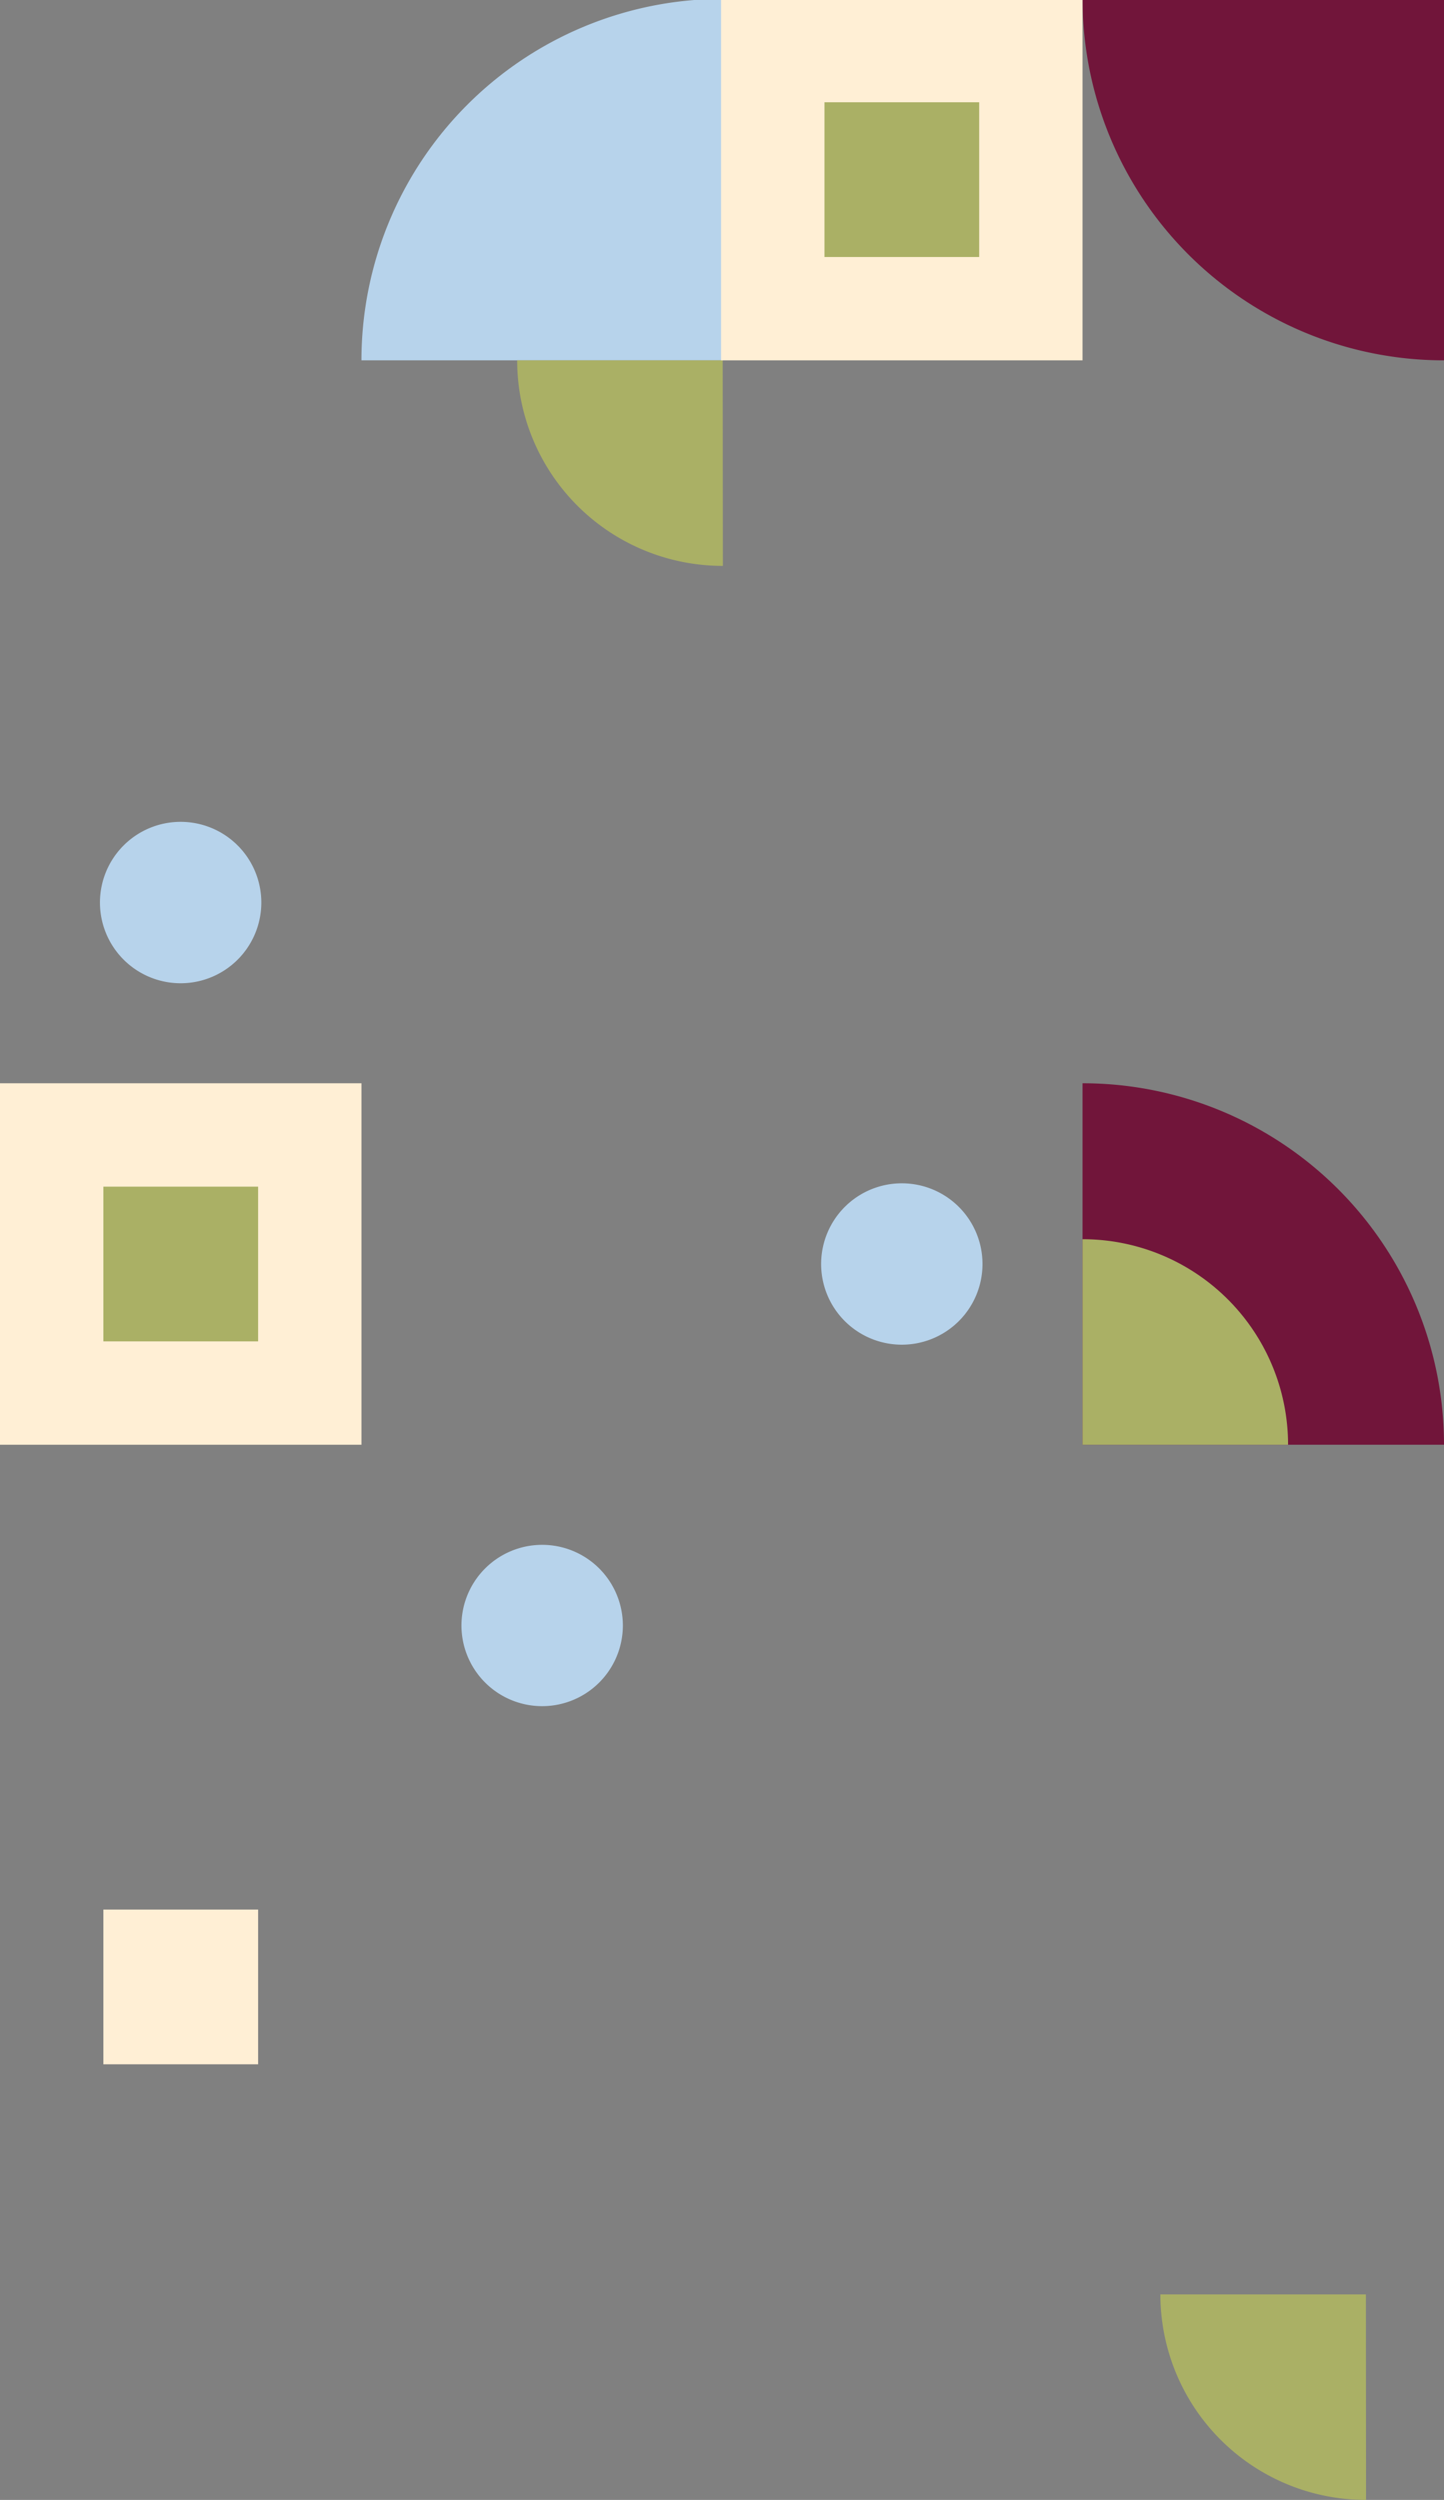
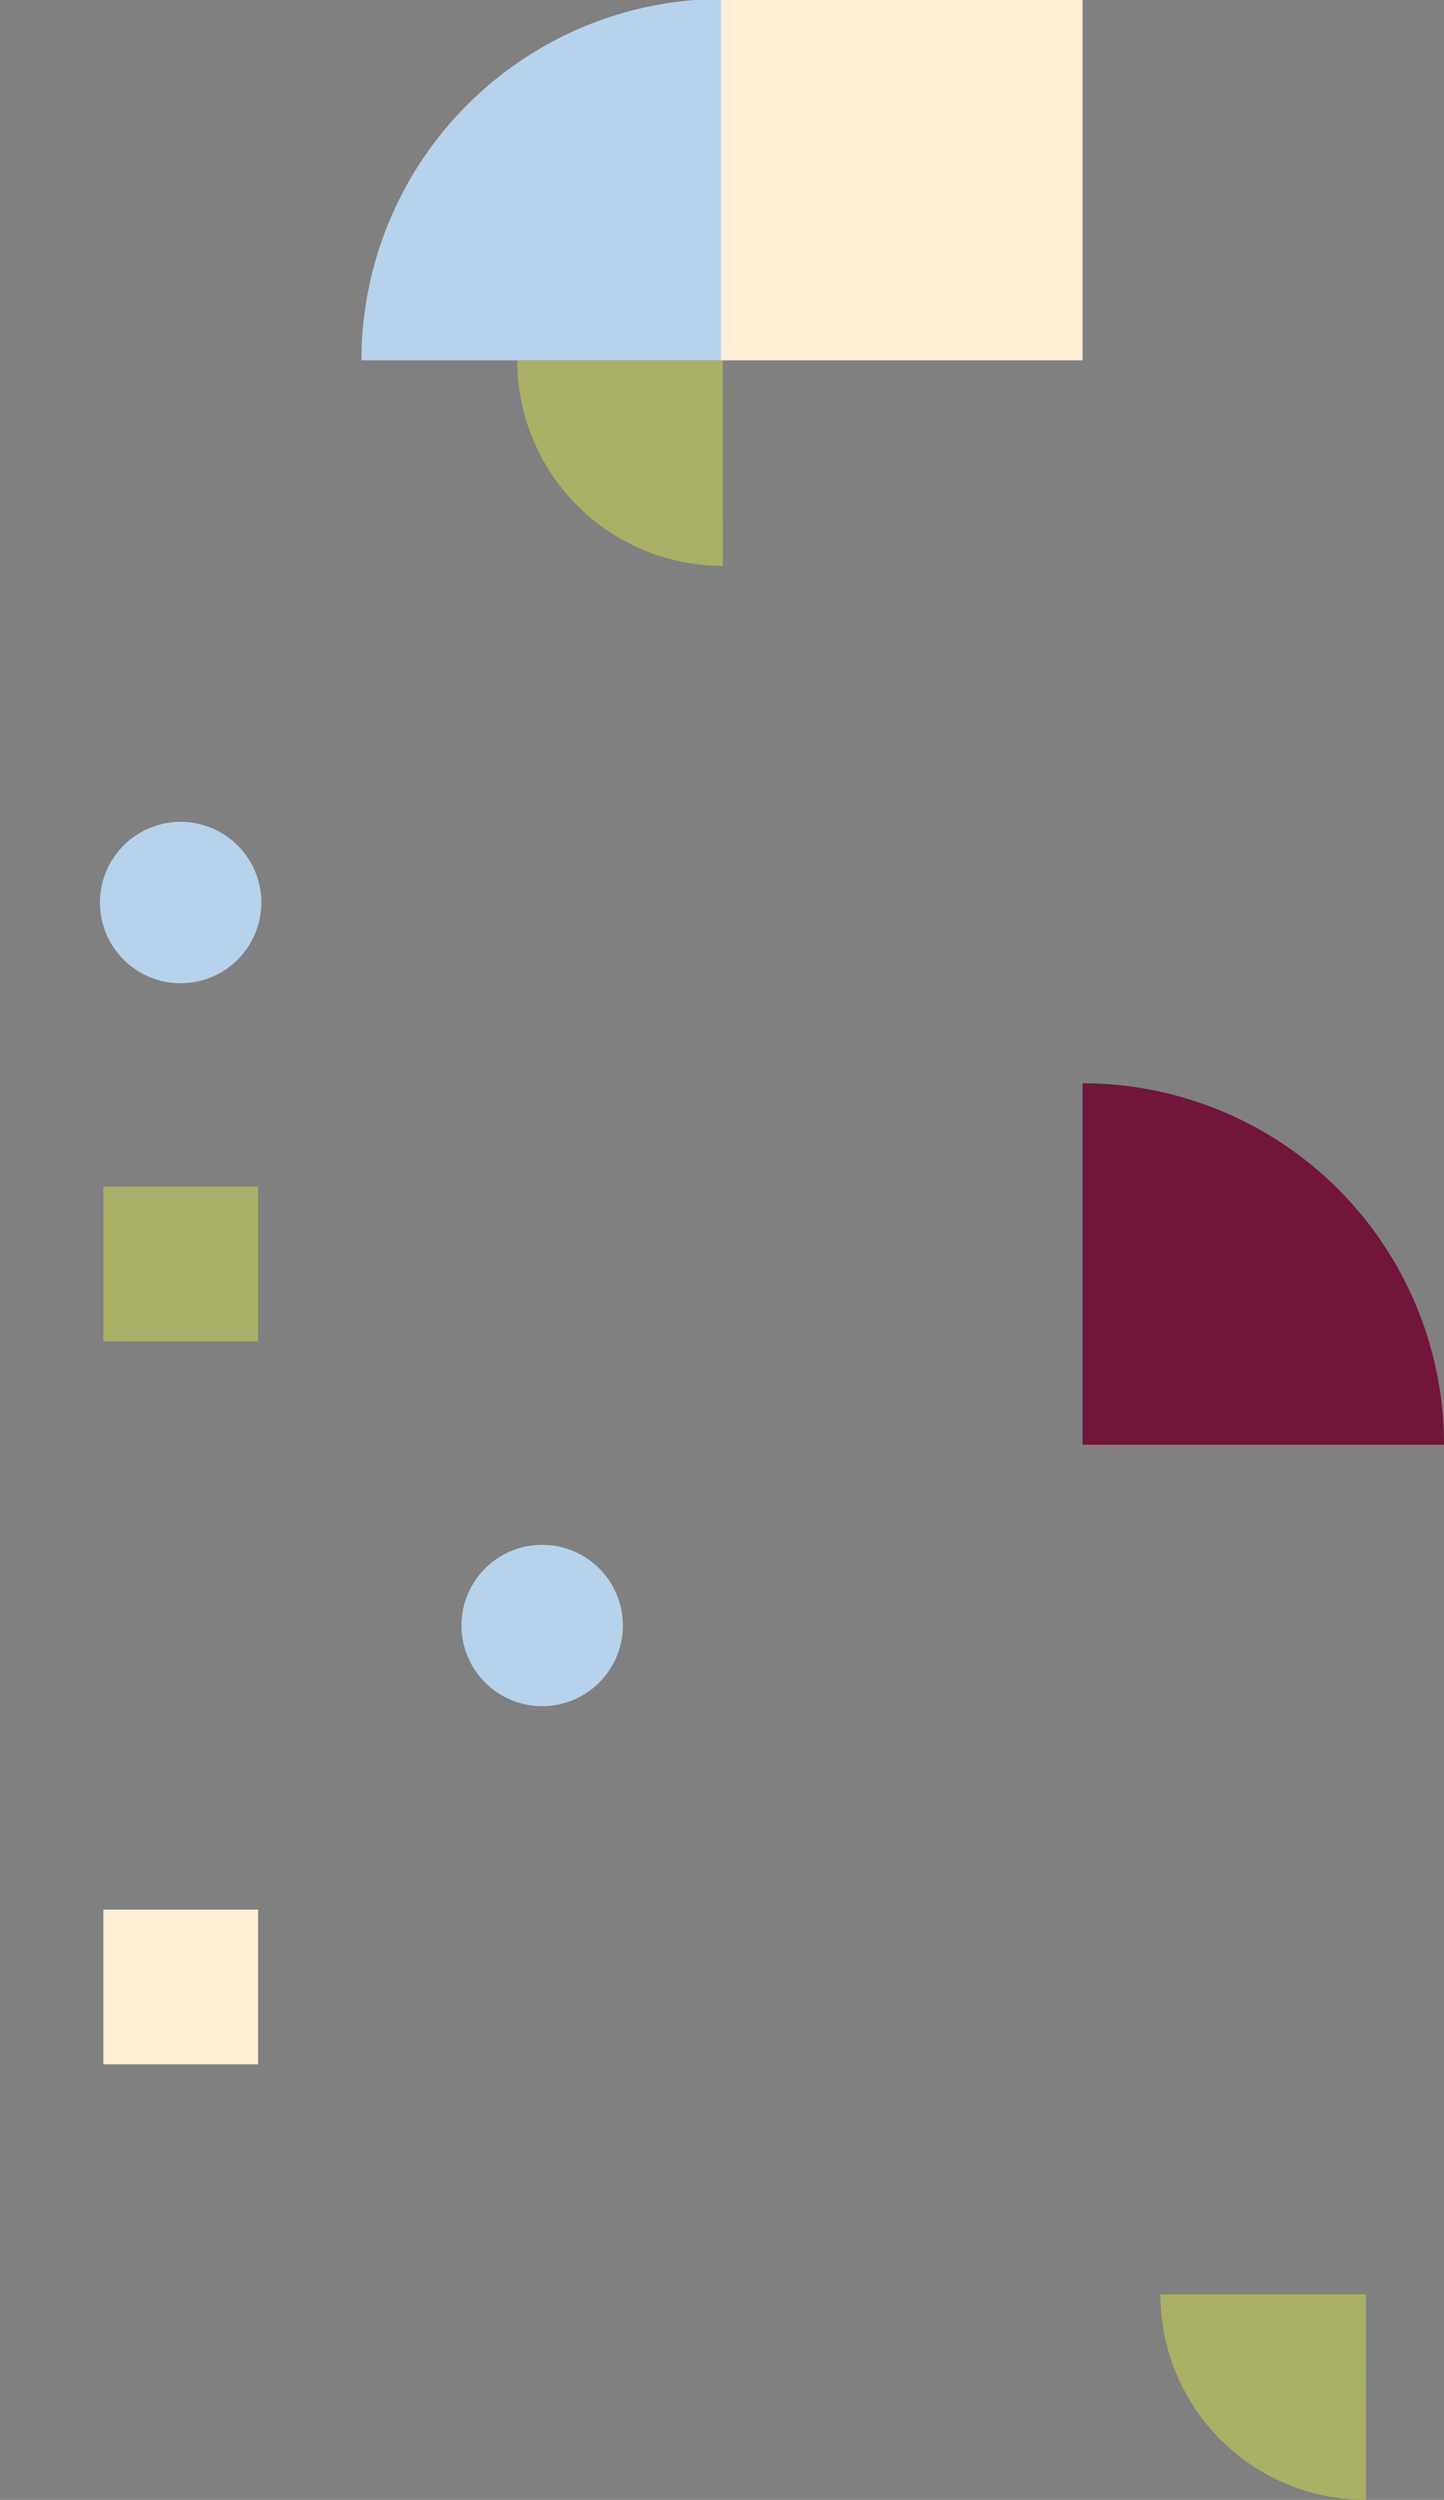
<svg xmlns="http://www.w3.org/2000/svg" id="Layer_1" data-name="Layer 1" viewBox="0 0 332.26 575.19">
  <rect x="0" y="0" width="332.26" height="575.19" fill="#808080" stroke="none" />
  <defs>
    <style>.cls-1{fill:#b7d3eb;}.cls-2{fill:#aab065;}.cls-3{fill:#ffefd5;}.cls-4{fill:#71153a;}</style>
  </defs>
  <path class="cls-1" d="M166.33,82.91H83.17A83.17,83.17,0,0,1,166.33-.26h0Z" />
  <path class="cls-2" d="M166.33,130.2h0A47.29,47.29,0,0,1,119,82.91h47.29Z" />
  <path class="cls-1" d="M41.58,226.23h0A18.57,18.57,0,0,1,23,207.66h0a18.57,18.57,0,0,1,18.56-18.57h0a18.57,18.57,0,0,1,18.57,18.57h0A18.57,18.57,0,0,1,41.58,226.23Z" />
-   <path class="cls-1" d="M207.51,309.39h0a18.56,18.56,0,0,1-18.57-18.56h0a18.56,18.56,0,0,1,18.57-18.57h0a18.56,18.56,0,0,1,18.56,18.57h0A18.56,18.56,0,0,1,207.51,309.39Z" />
-   <rect class="cls-3" y="249.24" width="83.17" height="83.17" />
  <rect class="cls-2" x="23.79" y="273.03" width="35.6" height="35.6" />
-   <path class="cls-4" d="M332.26,82.91h0A83.16,83.16,0,0,1,249.09-.26h83.17Z" />
  <rect class="cls-3" x="165.92" y="-0.26" width="83.17" height="83.17" />
-   <rect class="cls-2" x="189.71" y="23.53" width="35.6" height="35.6" />
  <path class="cls-2" d="M314.32,575.19h0A47.29,47.29,0,0,1,267,527.9h47.29Z" />
  <path class="cls-4" d="M249.09,249.24h0a83.17,83.17,0,0,1,83.17,83.17H249.09Z" />
-   <path class="cls-2" d="M249.09,285.12h0a47.29,47.29,0,0,1,47.29,47.29H249.09Z" />
  <path class="cls-1" d="M124.75,392.56h0A18.57,18.57,0,0,1,106.18,374h0a18.57,18.57,0,0,1,18.57-18.56h0A18.57,18.57,0,0,1,143.32,374h0A18.57,18.57,0,0,1,124.75,392.56Z" />
  <rect class="cls-3" x="23.79" y="439.36" width="35.6" height="35.6" />
</svg>